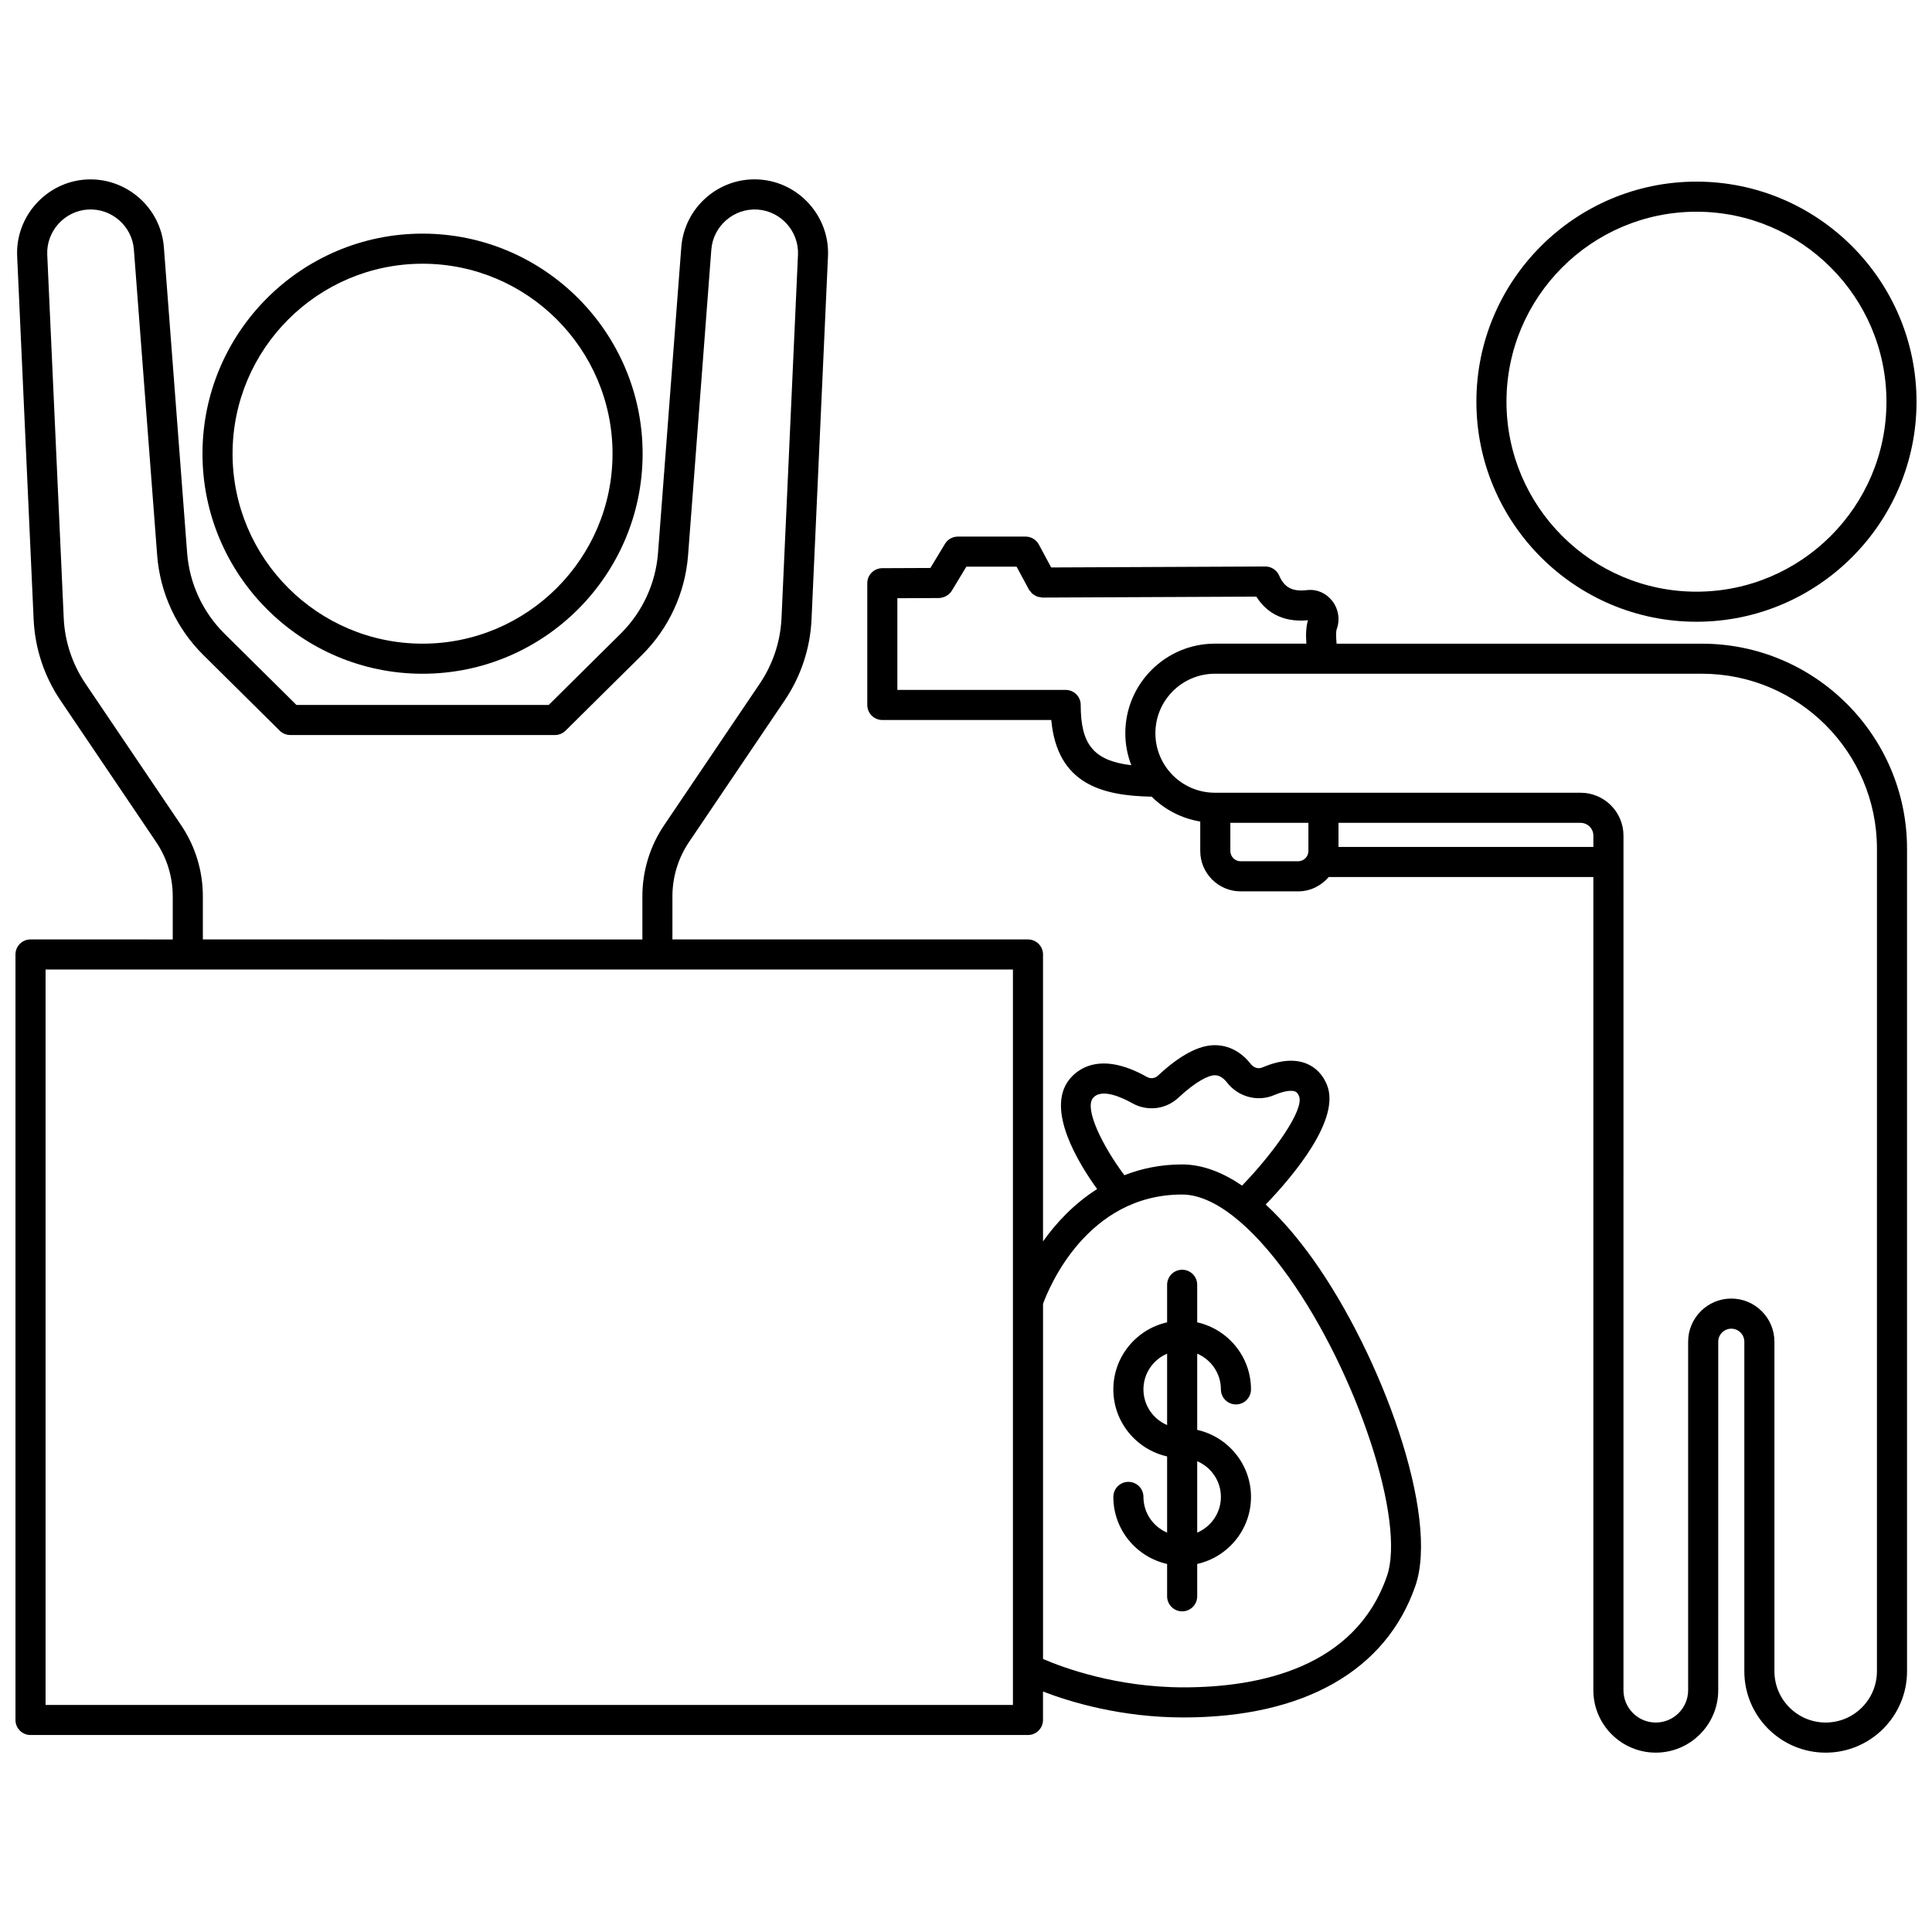
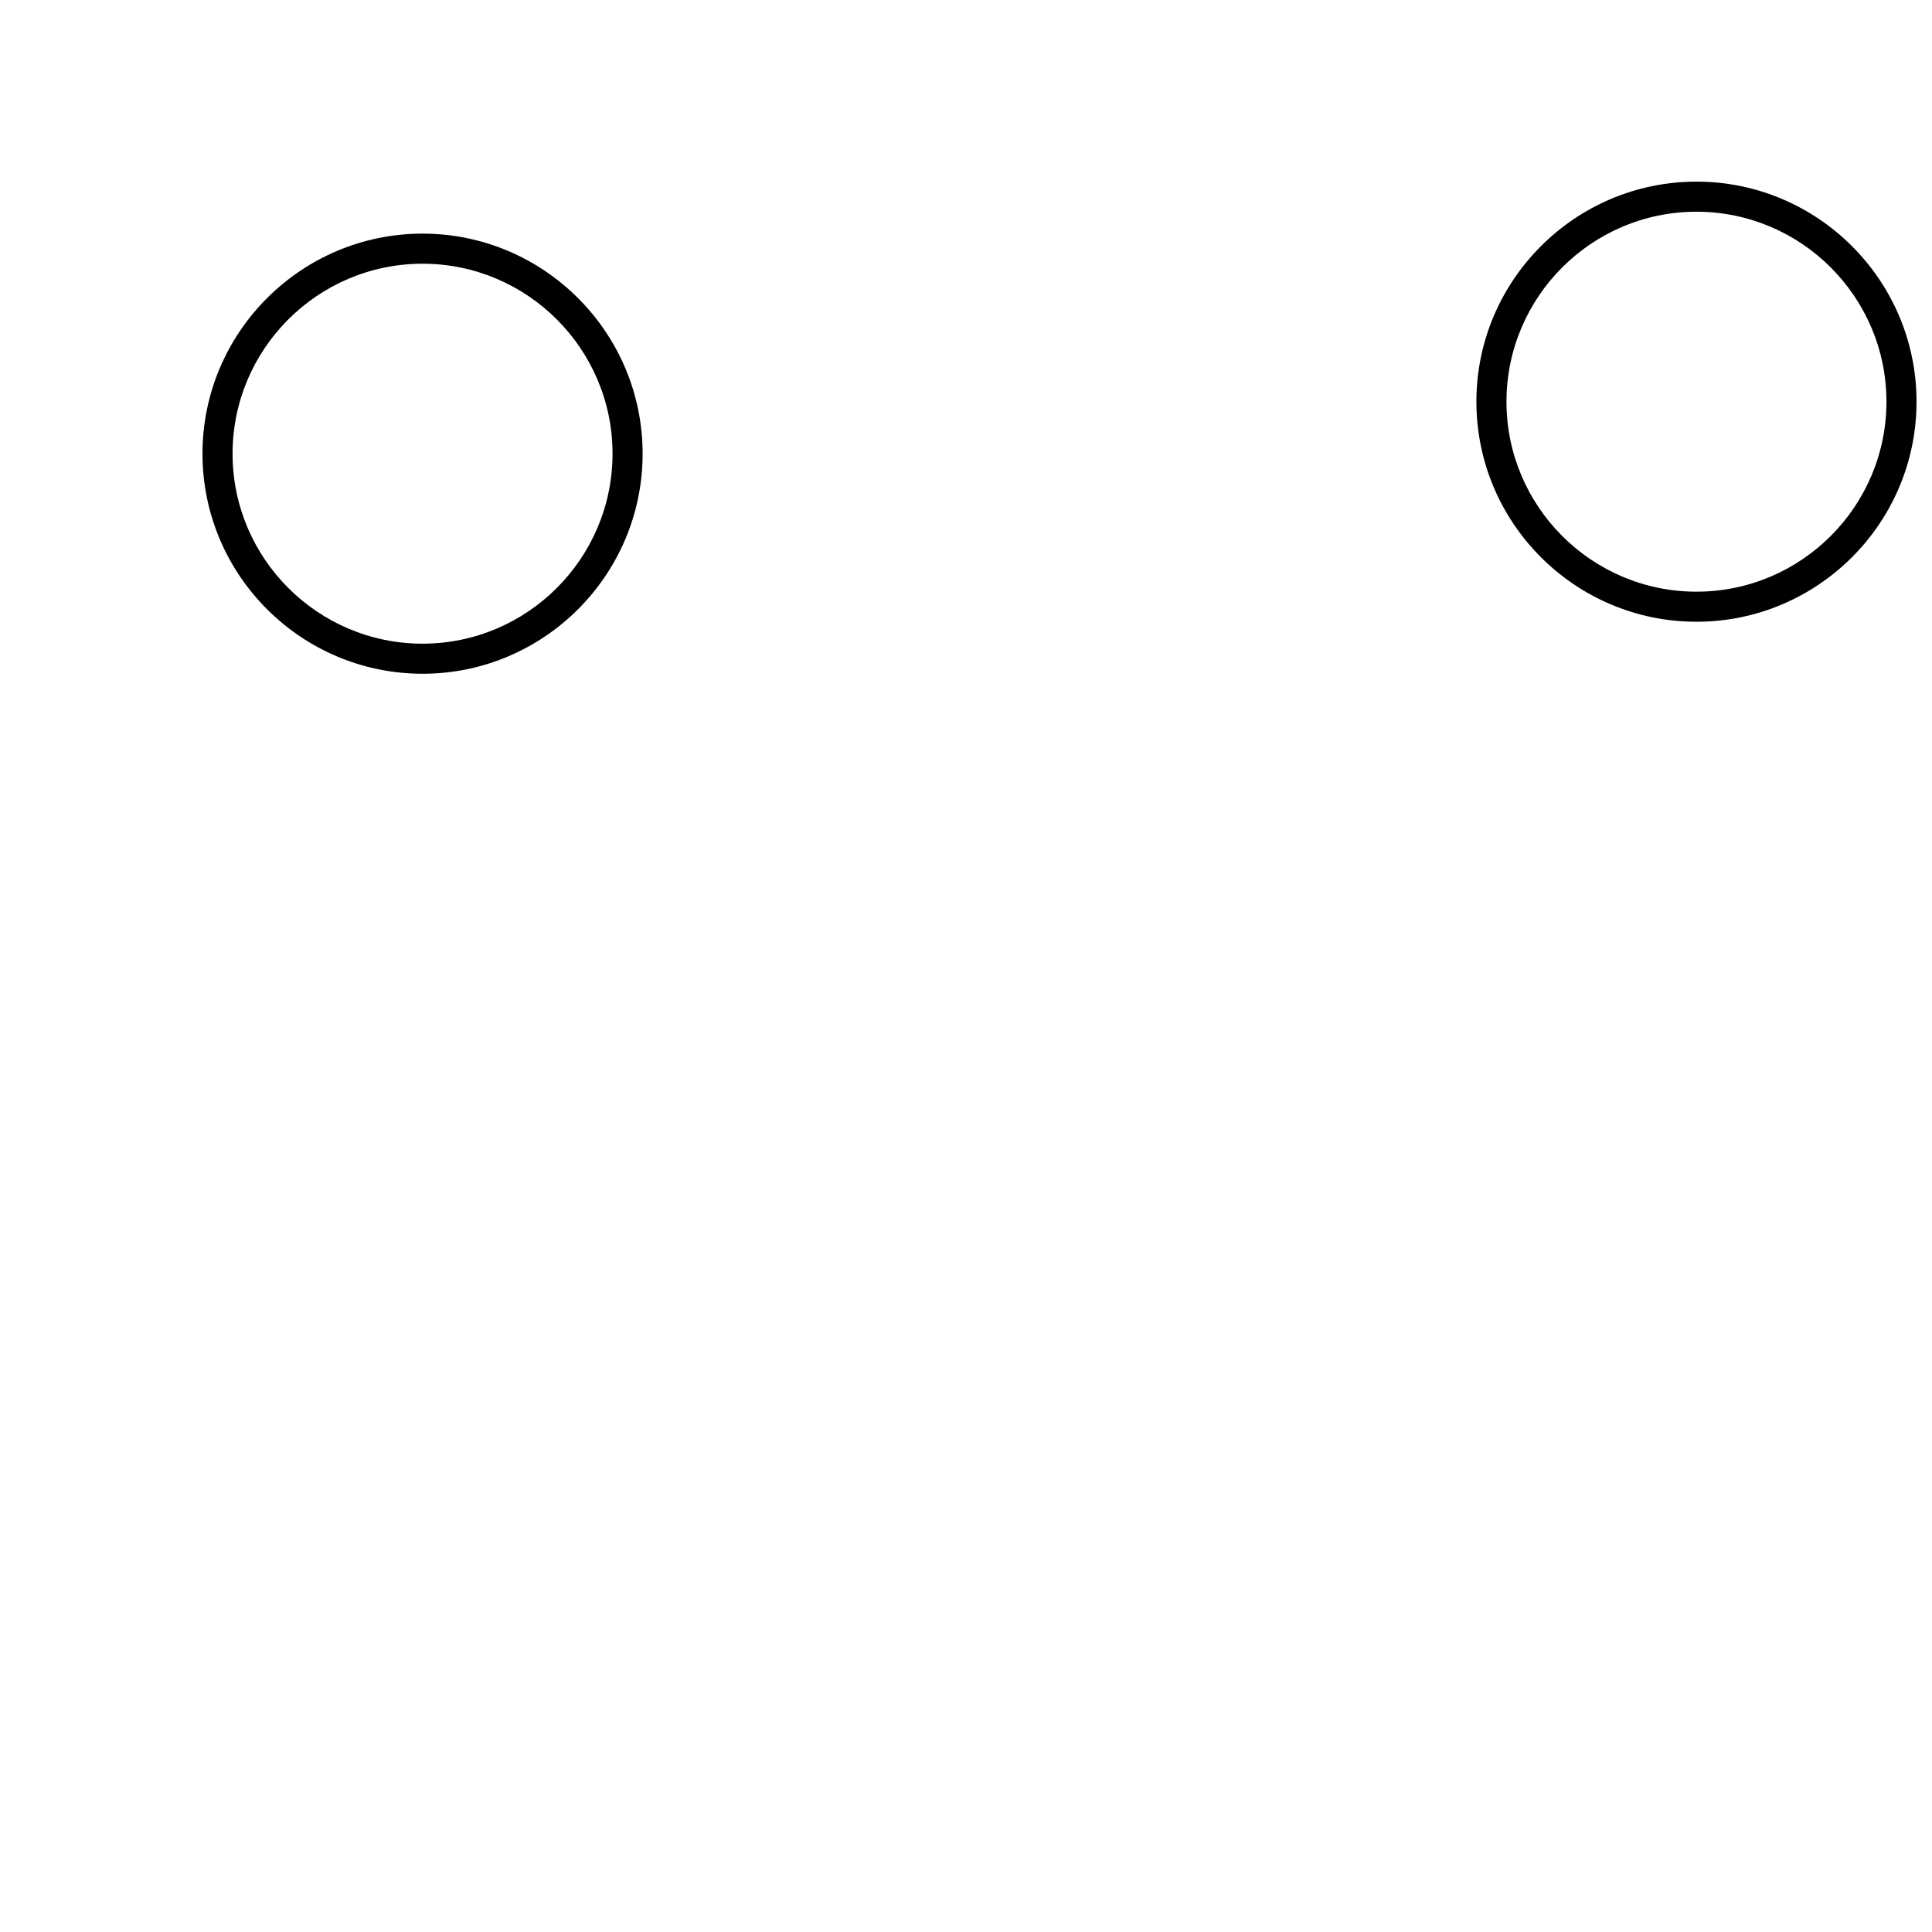
<svg xmlns="http://www.w3.org/2000/svg" width="800px" height="800px" version="1.1" viewBox="144 144 512 512">
  <defs>
    <clipPath id="b">
      <path d="m535 192h116.9v117h-116.9z" />
    </clipPath>
    <clipPath id="a">
-       <path d="m148.09 191h372.91v413h-372.91z" />
-     </clipPath>
+       </clipPath>
  </defs>
  <g clip-path="url(#b)">
    <path d="m593.58 308.77c32.156 0 58.32-26.164 58.32-58.316 0-32.156-26.164-58.32-58.32-58.32-32.16 0-58.32 26.164-58.32 58.32s26.16 58.316 58.32 58.316zm0-108.66c27.758 0 50.348 22.582 50.348 50.348 0 27.758-22.586 50.344-50.348 50.344-27.758 0-50.348-22.582-50.348-50.344 0.004-27.762 22.586-50.348 50.348-50.348z" />
  </g>
  <path d="m255.98 322.55c32.156 0 58.32-26.164 58.32-58.316 0-32.156-26.164-58.32-58.32-58.32s-58.32 26.164-58.32 58.316c0 32.156 26.164 58.32 58.32 58.32zm0-108.66c27.758 0 50.348 22.582 50.348 50.344 0 27.758-22.586 50.344-50.348 50.344-27.758 0-50.348-22.582-50.348-50.344s22.59-50.344 50.348-50.344z" />
-   <path d="m595.02 314.58h-96.812c-0.164-1.797-0.164-3.266 0.016-3.785 0.953-2.582 0.508-5.418-1.199-7.586-1.629-2.066-4.109-3.141-6.668-2.82-3.848 0.438-5.981-0.66-7.363-3.852-0.633-1.461-2.07-2.41-3.66-2.41h-0.016l-56.742 0.254-3.269-6.082c-0.699-1.293-2.047-2.098-3.512-2.098h-17.953c-1.395 0-2.691 0.734-3.414 1.922l-3.863 6.394-12.754 0.055c-2.199 0.012-3.973 1.789-3.973 3.988v32.258c0 2.207 1.785 3.988 3.988 3.988h44.773c1.566 16.98 13.438 20.078 26.609 20.32 3.426 3.414 7.894 5.766 12.871 6.586v7.805c0 5.898 4.801 10.703 10.703 10.703h15.23c3.258 0 6.148-1.496 8.109-3.801h70.133v215.5c0 9.125 7.422 16.547 16.547 16.547s16.547-7.422 16.547-16.547l0.004-92.348c0-1.91 1.551-3.457 3.457-3.457s3.457 1.551 3.457 3.457v87.34c0 11.887 9.672 21.559 21.559 21.559s21.559-9.672 21.559-21.559v-217.97c0-29.973-24.391-54.359-54.363-54.359zm-164.62 16.242c0-2.207-1.785-3.988-3.988-3.988h-44.602v-24.301l11.023-0.047c0.012 0 0.02-0.008 0.031-0.008 0.461-0.008 0.91-0.117 1.34-0.277 0.102-0.035 0.195-0.07 0.293-0.117 0.406-0.191 0.785-0.434 1.117-0.758 0.039-0.039 0.062-0.086 0.105-0.129 0.184-0.195 0.363-0.395 0.512-0.633l3.856-6.387h13.324l3.277 6.09c0.086 0.168 0.238 0.27 0.348 0.418 0.168 0.227 0.32 0.449 0.531 0.637 0.195 0.176 0.41 0.297 0.633 0.426 0.215 0.129 0.418 0.258 0.656 0.348 0.266 0.098 0.539 0.129 0.816 0.164 0.18 0.023 0.34 0.105 0.527 0.105h0.016l56.73-0.25c2.297 3.637 6.375 6.945 13.688 6.258-0.559 1.77-0.586 4.043-0.43 6.203h-24.246c-13.094 0-23.738 10.652-23.738 23.742 0 2.992 0.578 5.84 1.59 8.477-10.09-1.211-13.41-5.609-13.41-15.973zm57.613 41.426h-15.23c-1.504 0-2.727-1.223-2.727-2.727v-7.457h20.684v7.457c0 1.504-1.219 2.727-2.727 2.727zm10.703-3.801v-6.383h64.156c1.867 0 3.387 1.52 3.387 3.387v3zm142.69 218.46c0 7.488-6.094 13.582-13.582 13.582s-13.582-6.094-13.582-13.582v-87.34c0-6.305-5.129-11.434-11.434-11.434-6.305 0-11.434 5.129-11.434 11.434v92.355c0 4.731-3.844 8.57-8.57 8.57-4.727 0-8.57-3.844-8.57-8.57l0.004-226.48c0-6.262-5.098-11.359-11.359-11.359h-96.922c-8.695 0-15.766-7.07-15.766-15.766 0-8.699 7.07-15.77 15.766-15.77h129.07c25.578 0 46.383 20.809 46.383 46.387l-0.004 217.97z" />
  <g clip-path="url(#a)">
    <path d="m479.43 463.21c7.238-7.531 19.941-22.539 16.23-31.699-1.086-2.676-2.941-4.617-5.375-5.621-3.184-1.316-7.144-0.973-11.793 1.008-1.02 0.445-2.242 0.074-3.016-0.914-2.562-3.269-5.875-5-9.57-5h-0.016c-4.234 0-9.297 2.723-15.043 8.09-0.77 0.723-1.953 0.867-2.883 0.336-12.656-7.141-18.691-1.809-20.695 0.809-6.062 7.918 2.402 21.859 7.481 28.895-6.164 3.91-10.898 9.02-14.34 13.871v-76.035c0-2.207-1.785-3.988-3.988-3.988h-94.223v-11.418c0-5.16 1.527-10.148 4.414-14.426l25.352-37.527c4.293-6.363 6.75-13.777 7.098-21.441l4.363-96.262c0.48-10.527-7.691-19.641-18.203-20.316-10.645-0.699-19.867 7.375-20.676 17.957l-6.164 81.004c-0.613 8.078-4.129 15.676-9.883 21.379l-19.082 18.902-66.859 0.004-19.078-18.898c-5.758-5.711-9.27-13.305-9.887-21.383l-6.164-81.008c-0.805-10.582-10.078-18.617-20.672-17.953-10.516 0.672-18.688 9.789-18.211 20.312l4.367 96.262c0.348 7.664 2.801 15.078 7.098 21.441l25.352 37.527c2.891 4.273 4.414 9.266 4.414 14.426v11.418l-37.691-0.004c-2.203 0-3.988 1.781-3.988 3.988v202.86c0 2.207 1.785 3.988 3.988 3.988h264.33c2.203 0 3.988-1.781 3.988-3.988v-7.535c7.231 2.789 20.633 6.871 37.262 6.871 31.82 0 53.633-12.379 61.418-34.848 6.465-18.664-8.961-61.055-27.07-86.488-3.473-4.875-7.754-10.141-12.586-14.594zm-45.832-28.141c2.227-2.906 8.047-0.066 10.449 1.285 3.988 2.246 8.902 1.664 12.242-1.453 4.695-4.387 8.035-5.945 9.605-5.945h0.004c0.762 0 1.93 0.203 3.293 1.941 2.981 3.809 8.086 5.172 12.426 3.332 3.633-1.551 5.223-1.141 5.621-0.969 0.188 0.074 0.625 0.254 1.023 1.25 1.426 3.519-6.453 14.723-15.098 23.688-4.969-3.387-10.336-5.609-15.906-5.609-5.738 0-10.793 1.105-15.289 2.856-5.91-7.914-10.547-17.539-8.371-20.375zm-241.62-72.414-25.352-37.527c-3.473-5.148-5.461-11.141-5.738-17.34l-4.367-96.262c-0.281-6.215 4.543-11.602 10.754-11.996 6.25-0.391 11.734 4.352 12.207 10.605l6.168 81.004c0.758 9.992 5.102 19.379 12.223 26.438l20.246 20.055c0.746 0.742 1.754 1.156 2.809 1.156l70.141 0.004c1.055 0 2.062-0.414 2.809-1.156l20.25-20.055c7.117-7.059 11.461-16.445 12.219-26.438l6.164-81.004c0.48-6.254 5.981-11.004 12.211-10.605 6.211 0.398 11.035 5.777 10.75 12l-4.363 96.258c-0.281 6.199-2.266 12.199-5.738 17.344l-25.352 37.527c-3.785 5.594-5.781 12.133-5.781 18.887v11.418l-116.48-0.008v-11.418c0-6.758-1.996-13.293-5.781-18.887zm220.46 233.17h-256.36v-194.89h256.36zm99.117-34.141c-8.441 24.367-33.961 29.484-53.879 29.484-17.973 0-32.09-5.289-37.262-7.519v-94.113c1.523-4.188 11.602-28.973 36.855-28.973 8.184 0 18.215 7.766 28.258 21.863 18.156 25.508 31.047 64.762 26.027 79.258z" />
  </g>
-   <path d="m467.55 512.2c0 2.207 1.785 3.988 3.988 3.988 2.203 0 3.988-1.781 3.988-3.988 0-8.684-6.113-15.941-14.254-17.77v-9.945c0-2.207-1.785-3.988-3.988-3.988s-3.988 1.781-3.988 3.988v9.945c-8.141 1.828-14.25 9.09-14.25 17.77s6.109 15.938 14.25 17.766v20.191c-3.684-1.559-6.273-5.211-6.273-9.461 0-2.207-1.785-3.988-3.988-3.988s-3.988 1.781-3.988 3.988c0 8.684 6.109 15.941 14.25 17.77v8.57c0 2.207 1.785 3.988 3.988 3.988s3.988-1.781 3.988-3.988v-8.57c8.141-1.828 14.254-9.086 14.254-17.77 0-8.68-6.113-15.938-14.254-17.766v-20.191c3.684 1.559 6.277 5.211 6.277 9.461zm-20.527 0c0-4.242 2.594-7.894 6.273-9.461v18.914c-3.68-1.559-6.273-5.211-6.273-9.453zm20.527 28.496c0 4.246-2.594 7.894-6.277 9.461v-18.914c3.684 1.559 6.277 5.211 6.277 9.453z" />
</svg>